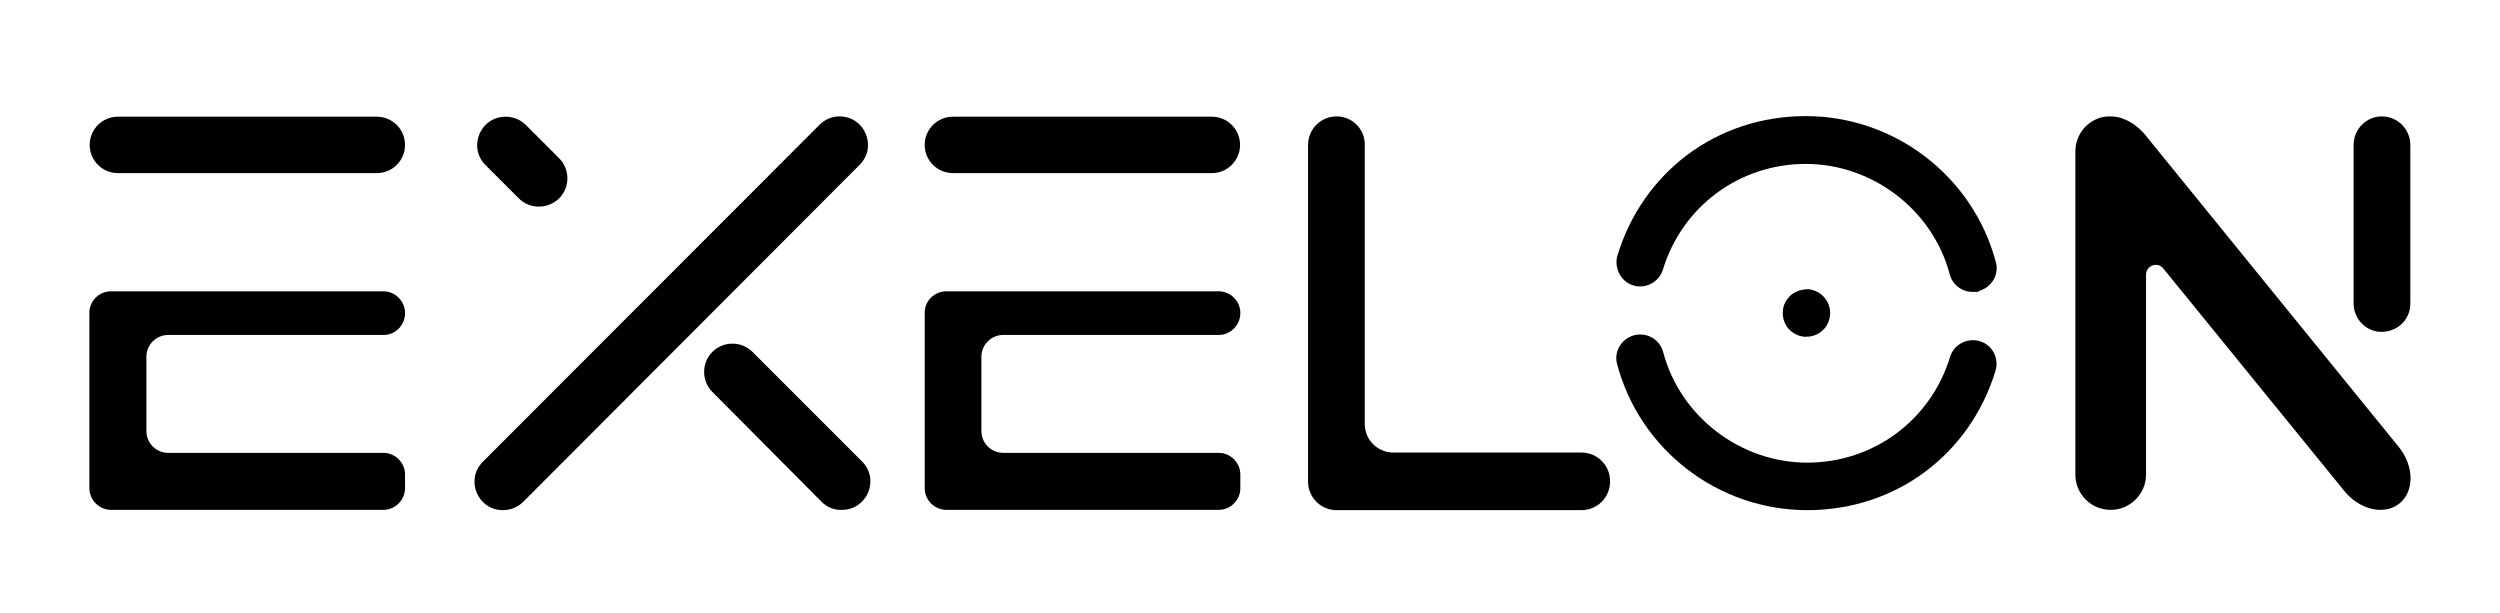
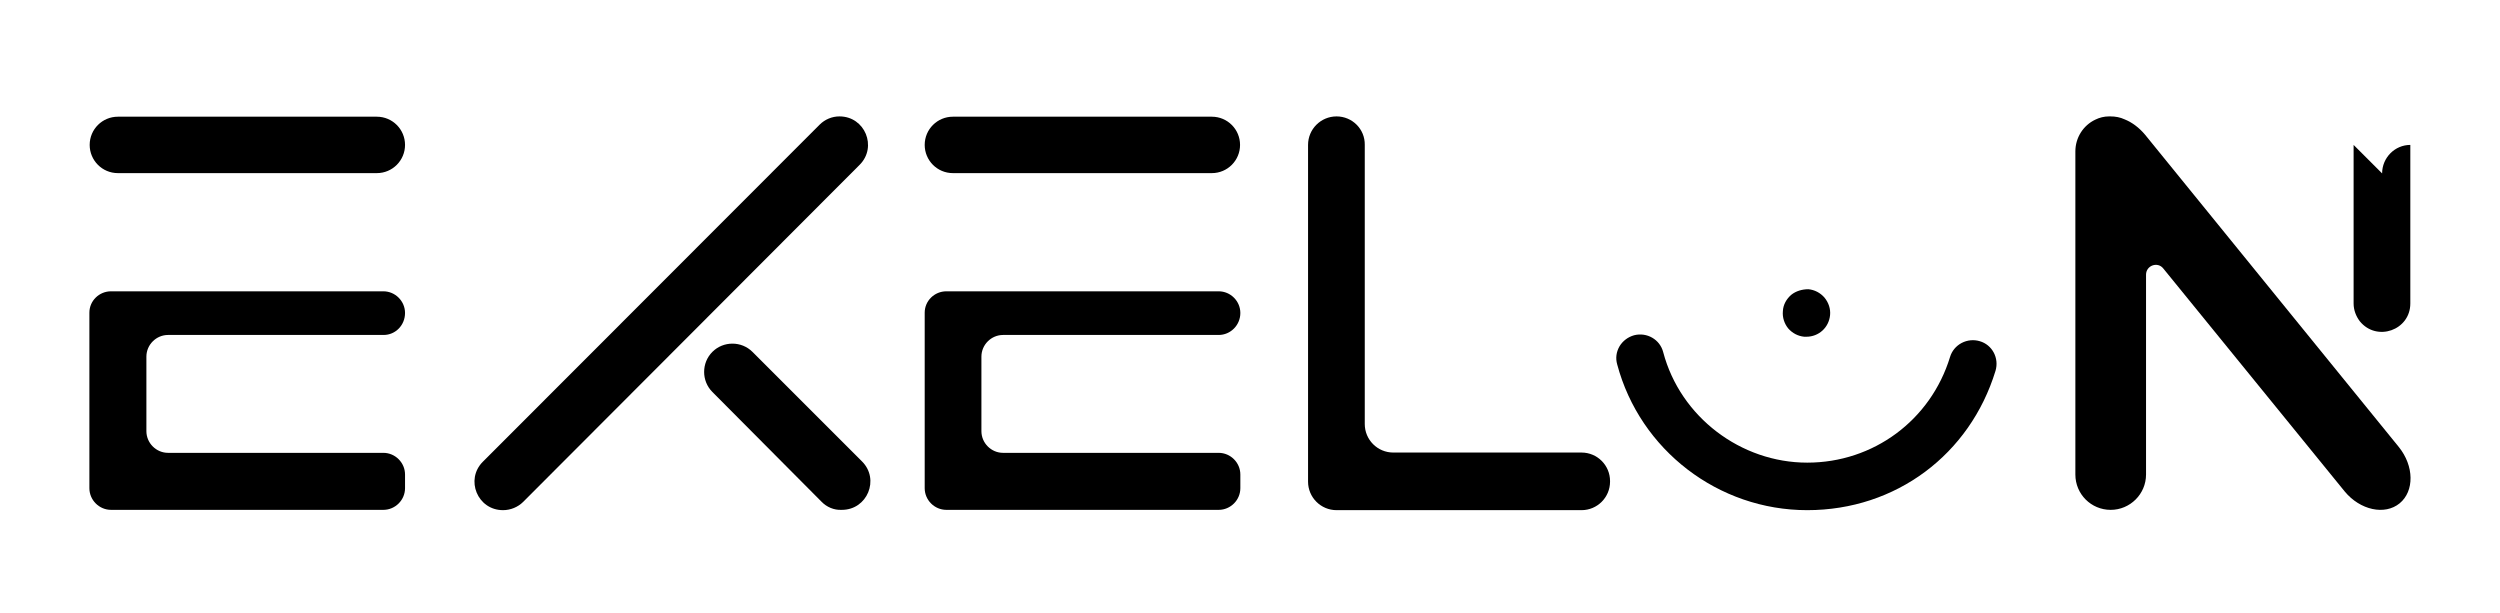
<svg xmlns="http://www.w3.org/2000/svg" version="1.1" viewBox="0 0 841.9 206.6">
  <g>
    <g id="katman_1">
      <g>
        <g>
          <path d="M276.6,168.9l-36.7-36.9c-3.7-3.7-3.7-9.8,0-13.5h0c3.7-3.7,9.8-3.7,13.5,0l36.9,36.9c6,6,1.8,16.3-6.8,16.3h-.2c-2.4.1-4.9-.9-6.7-2.8Z" />
-           <path d="M174.7,66.8l-11.2-11.2c-6-6-1.8-16.3,6.8-16.3h0c2.5,0,5,1,6.8,2.8l11.2,11.2c3.7,3.7,3.7,9.8,0,13.5h0c-3.8,3.7-9.9,3.7-13.6,0Z" />
          <path d="M276,42l-113.4,113.5c-6,6-1.8,16.3,6.8,16.3h0c2.5,0,5-1,6.8-2.8l113.3-113.5c6-6,1.8-16.3-6.8-16.3h0c-2.5,0-4.9,1-6.7,2.8Z" />
        </g>
        <path d="M450.1,39.2h0c-5.3,0-9.6,4.3-9.6,9.6v113.4c0,5.3,4.3,9.6,9.6,9.6h82.5c5.3,0,9.6-4.3,9.6-9.6v-.2c0-5.3-4.3-9.6-9.6-9.6h-63.4c-5.3,0-9.6-4.3-9.6-9.6V48.8c.1-5.3-4.2-9.6-9.5-9.6Z" />
        <path d="M126.9,58.3H39.7c-5.3,0-9.5-4.3-9.5-9.5h0c0-5.3,4.3-9.5,9.5-9.5h87.2c5.3,0,9.5,4.3,9.5,9.5h0c0,5.2-4.2,9.5-9.5,9.5Z" />
        <g>
          <path d="M408.1,58.3h-87.2c-5.3,0-9.5-4.3-9.5-9.5h0c0-5.3,4.3-9.5,9.5-9.5h87.2c5.3,0,9.5,4.3,9.5,9.5h0c0,5.2-4.2,9.5-9.5,9.5Z" />
          <path d="M417.7,105.4h0c0-4-3.3-7.3-7.3-7.3h-91.7c-4,0-7.3,3.2-7.3,7.2v59.1c0,4,3.3,7.3,7.3,7.3h91.7c4,0,7.3-3.3,7.3-7.3v-4.6c0-4-3.3-7.3-7.3-7.3h-72.6c-4,0-7.3-3.3-7.3-7.3v-25.1c0-4,3.3-7.3,7.3-7.3h72.6c4,0,7.3-3.3,7.3-7.4Z" />
        </g>
        <path d="M136.4,105.4h0c0-4-3.3-7.3-7.3-7.3H37.4c-4,0-7.3,3.2-7.3,7.2v59.1c0,4,3.3,7.3,7.3,7.3h91.7c4,0,7.3-3.3,7.3-7.3v-4.6c0-4-3.3-7.3-7.3-7.3H56.6c-4,0-7.3-3.3-7.3-7.3v-25.1c0-4,3.3-7.3,7.3-7.3h72.6c4,0,7.2-3.3,7.2-7.4Z" />
-         <path d="M792.6,48.8v53.4c0,2.2.8,4.3,2.1,6h0c5.7,7,17,3,17-6v-53.4c0-5.3-4.3-9.6-9.6-9.6h0c-5.2,0-9.5,4.3-9.5,9.6Z" />
+         <path d="M792.6,48.8v53.4c0,2.2.8,4.3,2.1,6h0c5.7,7,17,3,17-6v-53.4h0c-5.2,0-9.5,4.3-9.5,9.6Z" />
        <g>
-           <path d="M550,96.1c4.2,1.3,8.7-1.1,10-5.3,6.5-21.3,25.8-35.6,48.1-35.6s42.7,15.3,48.5,37.2c.9,3.5,4.1,5.9,7.7,5.9s1.4,0,2.1-.3c2.1-.6,3.8-1.9,4.9-3.7,1.1-1.9,1.4-4,.8-6.1-7.7-28.9-34.1-49.1-64-49.1s-54.8,18.8-63.4,46.9c-.6,2-.4,4.2.6,6.1,1,2,2.7,3.4,4.7,4Z" />
          <path d="M666.7,114.9c-2-.6-4.2-.4-6.1.6-1.9,1-3.3,2.7-3.9,4.7-6.5,21.3-25.8,35.6-48.1,35.6s-42.7-15.3-48.5-37.2c-1.1-4.3-5.5-6.8-9.8-5.7-2.1.6-3.8,1.9-4.9,3.7-1.1,1.9-1.4,4-.8,6.1,7.7,28.9,34.1,49.1,64,49.1s54.8-18.8,63.4-46.9c1.3-4.3-1.1-8.8-5.3-10Z" />
          <path d="M603.2,99.3c-1.6,1.4-2.7,3.3-2.8,5.5-.2,2.1.5,4.2,1.8,5.8,1.4,1.6,3.3,2.6,5.4,2.8h.7c4.2,0,7.6-3.1,8-7.3.2-2.1-.5-4.2-1.9-5.9-1.4-1.6-3.3-2.6-5.4-2.8-2.1,0-4.2.6-5.8,1.9Z" />
        </g>
        <path d="M807.8,150.5l-85.4-105.1c-2-2.4-4.4-4.2-6.9-5.2-1.5-.7-3.1-1-4.8-1h-.5c-1.6,0-3.2.4-4.6,1.1-4,1.9-6.7,6-6.7,10.7v108.8c0,6.6,5.3,11.9,11.9,11.9h0c6.5,0,11.9-5.3,11.9-11.9v-67.3c0-3.1,3.9-4.5,5.8-2.1l61.1,75.1c5.2,6.3,13.5,8.1,18.5,4,5-4.1,4.9-12.6-.3-19Z" />
      </g>
    </g>
  </g>
</svg>